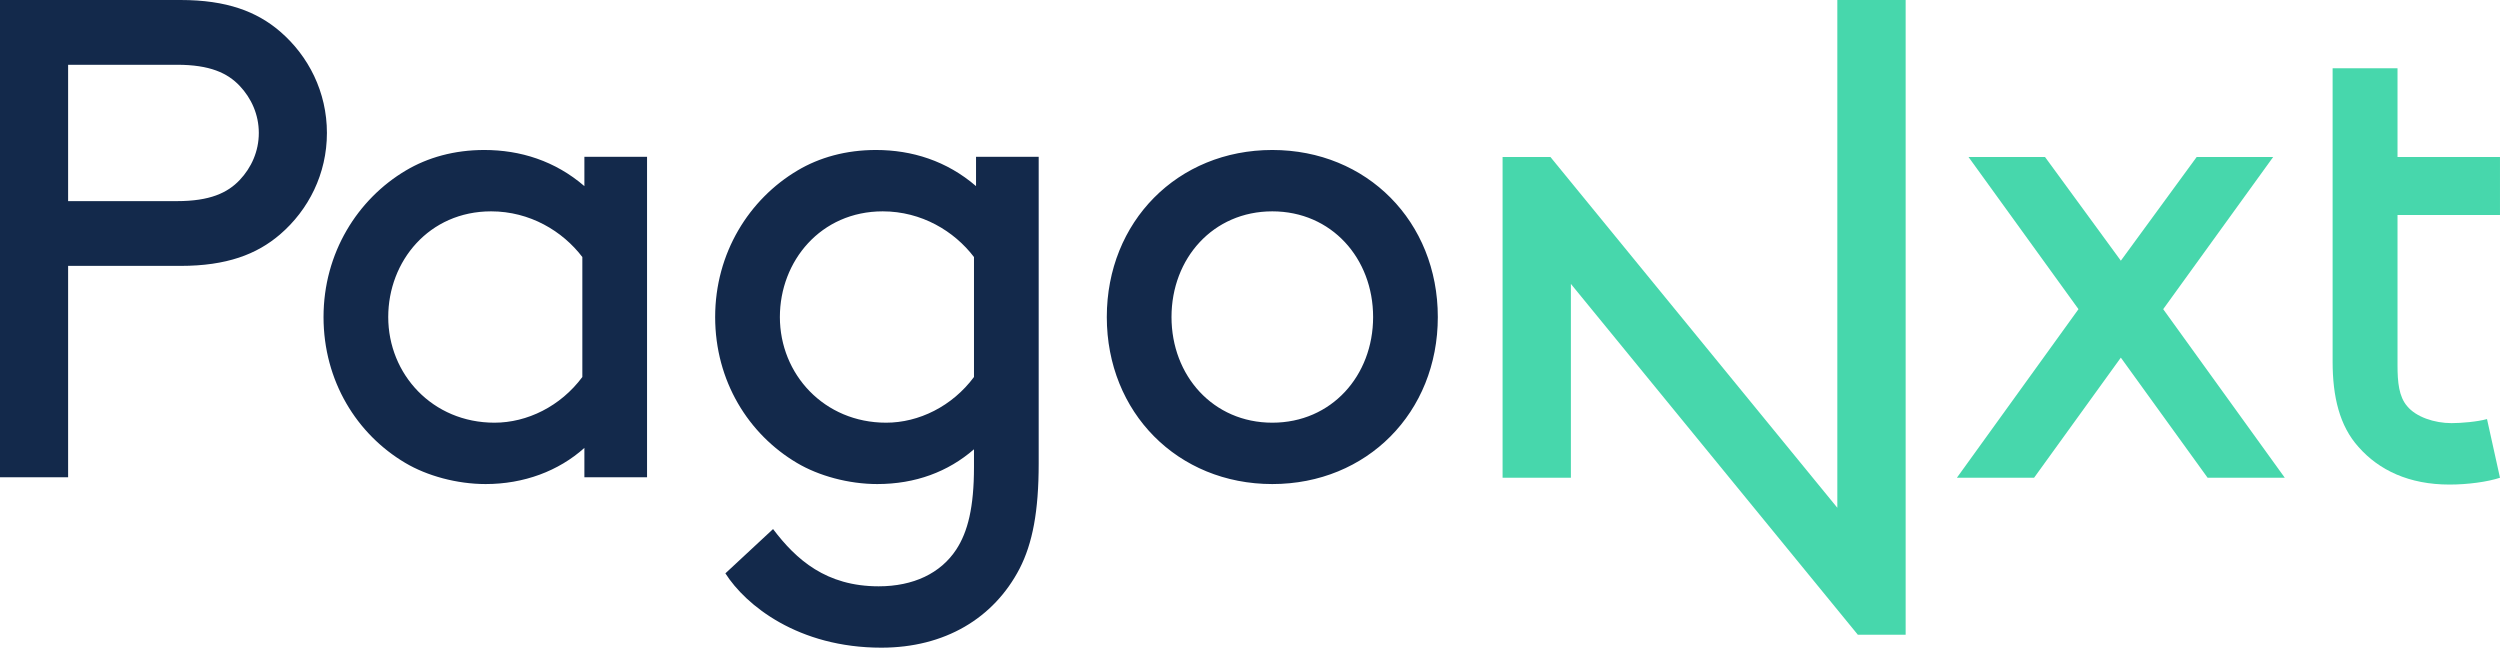
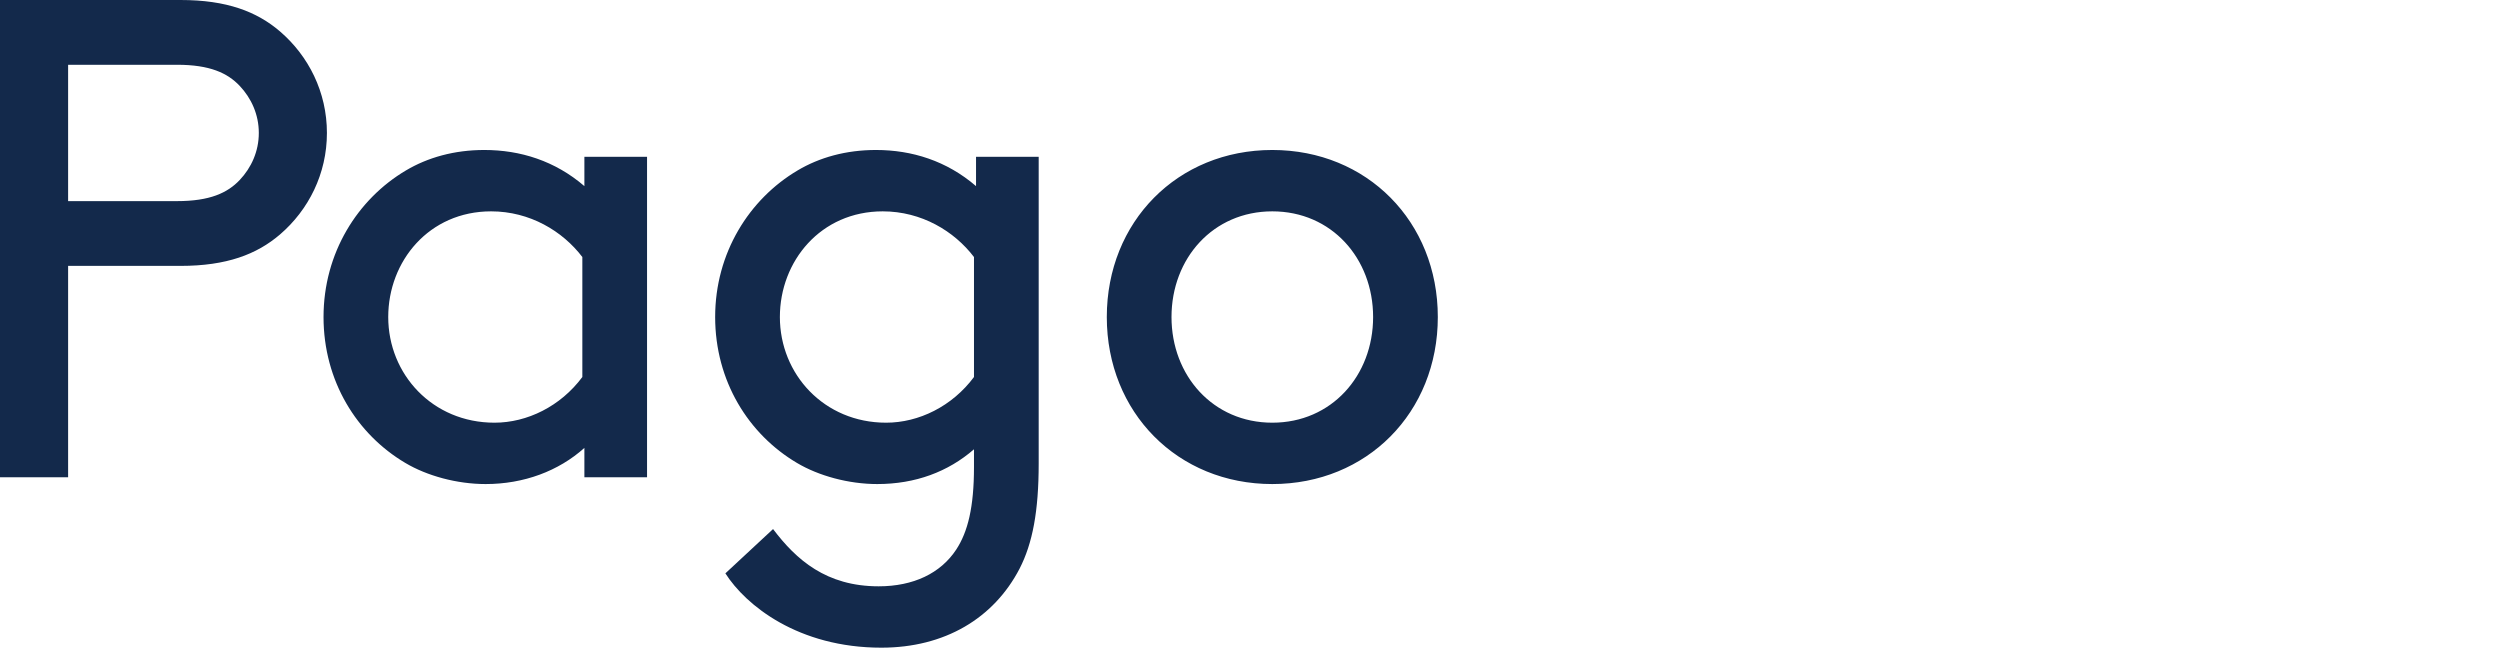
<svg xmlns="http://www.w3.org/2000/svg" fill="none" height="38" viewBox="0 0 143 38" width="143" class="icon-footer">
  <path clip-rule="evenodd" d="M72.776 24.178C69.387 24.178 67.01 21.487 67.01 18.134C67.01 14.78 69.387 12.089 72.776 12.089C76.166 12.089 78.542 14.78 78.542 18.134C78.542 21.487 76.166 24.178 72.776 24.178ZM72.776 8.579C67.361 8.579 63.309 12.674 63.309 18.134C63.309 23.593 67.361 27.688 72.776 27.688C78.191 27.688 82.243 23.593 82.243 18.134C82.243 12.674 78.191 8.579 72.776 8.579ZM55.712 21.565C54.465 23.242 52.556 24.178 50.686 24.178C47.141 24.178 44.609 21.409 44.609 18.134C44.609 14.936 46.946 12.089 50.492 12.089C52.712 12.089 54.582 13.22 55.712 14.702V21.565ZM55.829 10.646C54.154 9.203 52.167 8.579 50.102 8.579C48.388 8.579 46.868 9.008 45.622 9.749C42.855 11.387 40.907 14.468 40.907 18.134C40.907 21.799 42.816 24.841 45.583 26.478C46.83 27.22 48.544 27.688 50.18 27.688C52.362 27.688 54.232 26.986 55.712 25.699V26.713C55.712 29.013 55.361 30.418 54.699 31.431C53.803 32.796 52.245 33.537 50.258 33.537C47.258 33.537 45.544 32.016 44.219 30.262L41.492 32.796C42.66 34.629 45.661 37.047 50.414 37.047C54.037 37.047 56.842 35.37 58.322 32.523C59.062 31.08 59.413 29.247 59.413 26.518V8.969H55.829V10.646ZM33.31 21.565C32.064 23.242 30.154 24.178 28.285 24.178C24.739 24.178 22.207 21.409 22.207 18.134C22.207 14.936 24.544 12.089 28.09 12.089C30.311 12.089 32.181 13.22 33.31 14.702V21.565ZM33.427 10.646C31.752 9.203 29.765 8.579 27.7 8.579C25.986 8.579 24.467 9.008 23.22 9.749C20.454 11.387 18.506 14.468 18.506 18.134C18.506 21.799 20.415 24.841 23.181 26.478C24.428 27.22 26.142 27.688 27.778 27.688C29.96 27.688 31.947 26.947 33.427 25.621V27.298H37.011V8.969H33.427V10.646ZM13.713 10.295C13.012 11.036 12 11.504 10.13 11.504H3.896V3.705H10.13C12 3.705 13.012 4.173 13.713 4.914C14.376 5.616 14.804 6.552 14.804 7.605C14.804 8.657 14.376 9.593 13.713 10.295ZM16.012 1.794C14.688 0.663 12.973 0 10.324 0H0V27.298H3.896V15.209H10.324C12.973 15.209 14.688 14.546 16.012 13.415C17.648 12.011 18.7 9.944 18.7 7.605C18.7 5.265 17.648 3.198 16.012 1.794Z" fill="#13294B" fill-rule="evenodd" />
-   <path clip-rule="evenodd" d="M142.999 12.297V8.979H137.138V3.904H133.426V20.69C133.426 22.681 133.817 24.36 134.91 25.57C136.083 26.898 137.802 27.717 140.108 27.717C141.163 27.717 142.296 27.561 142.999 27.327L142.257 23.97C141.71 24.126 140.772 24.203 140.225 24.203C139.248 24.203 138.193 23.852 137.685 23.228C137.216 22.681 137.138 21.862 137.138 20.885V12.297H142.999ZM130.026 8.979H125.65L121.312 14.912L116.974 8.979H112.598L118.889 17.684L111.934 27.327H116.349L121.312 20.456L126.275 27.327H130.69L123.735 17.684L130.026 8.979ZM105.095 29.044L88.683 8.979H85.948V27.327H89.855V16.24L106.267 36.306H109.003V0H105.095V29.044Z" fill="#47D7AC" fill-rule="evenodd" />
</svg>